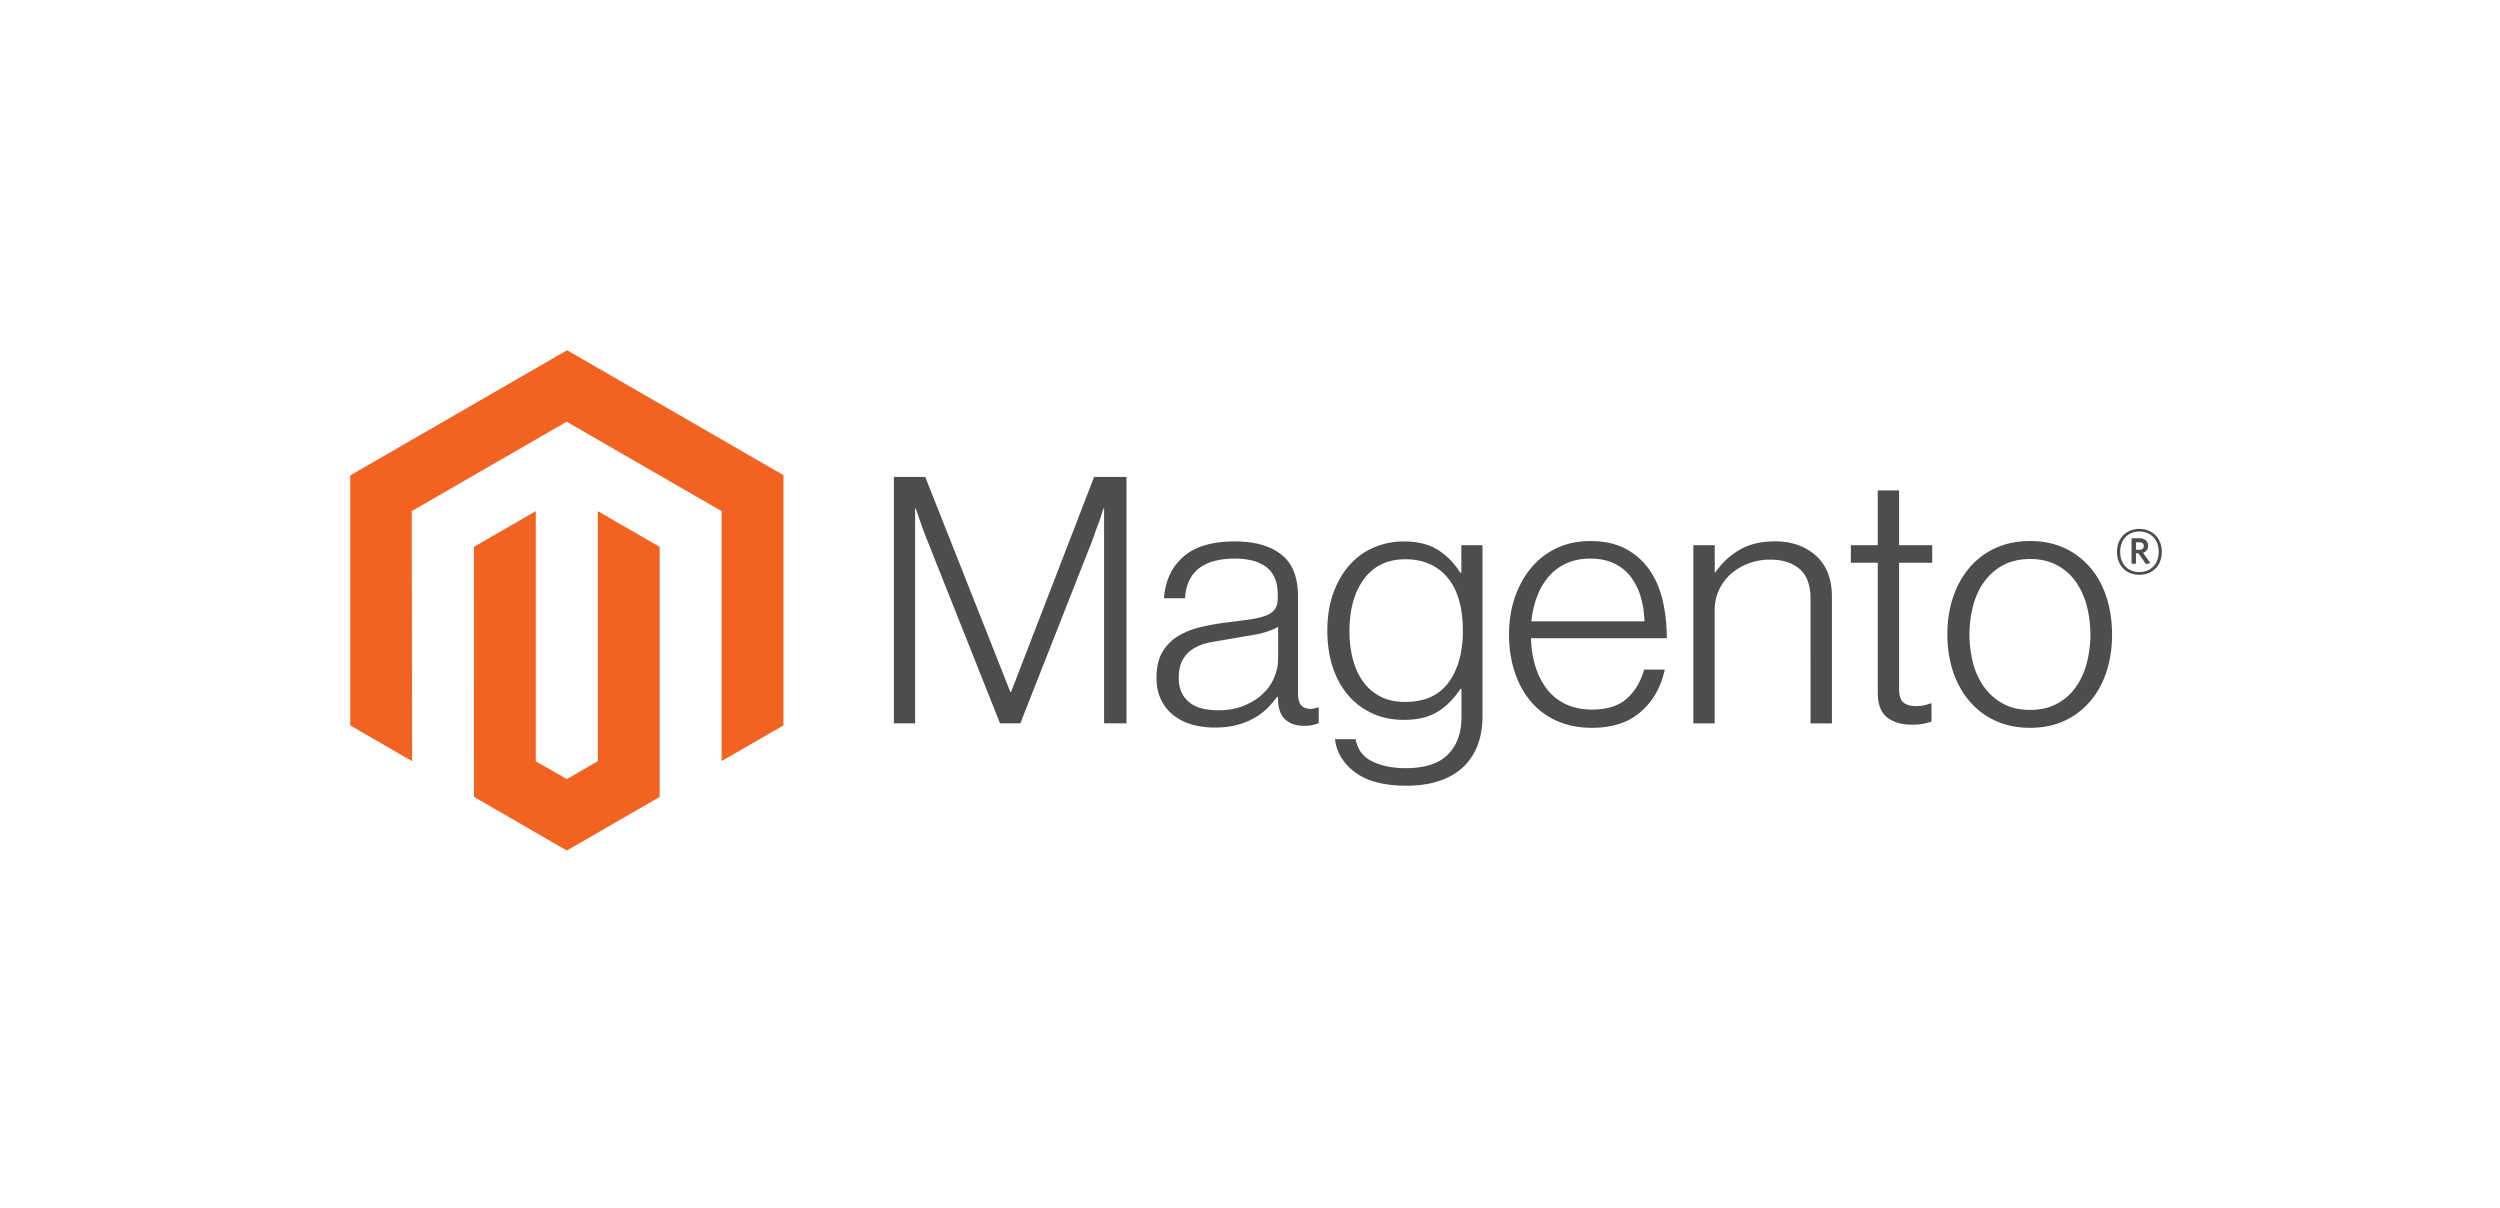
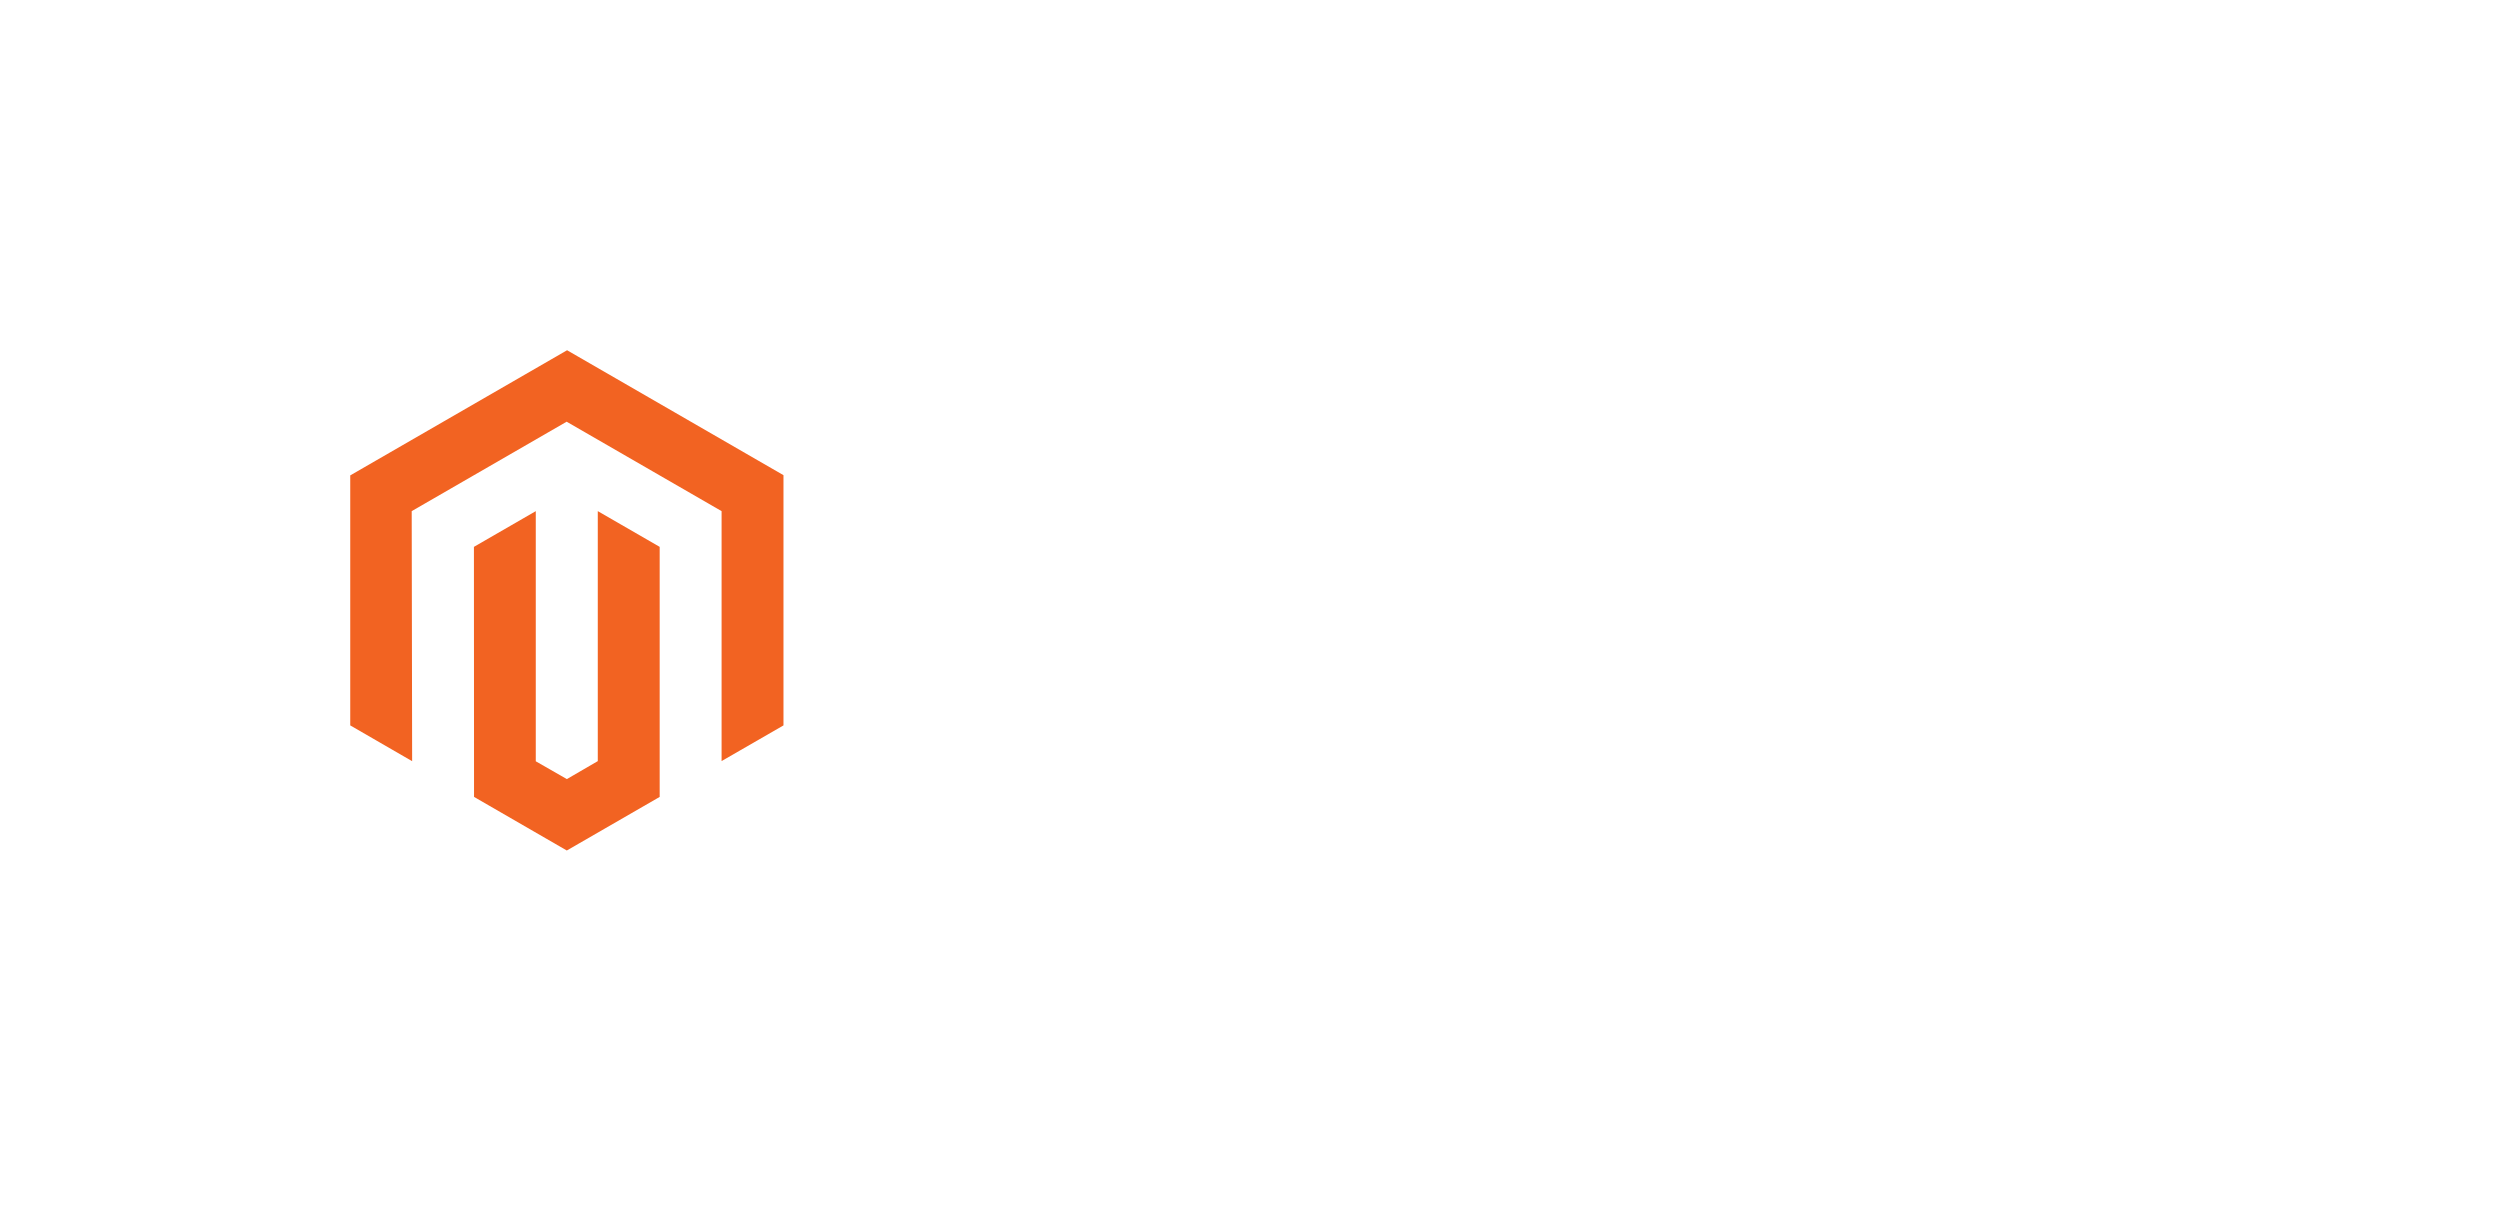
<svg xmlns="http://www.w3.org/2000/svg" width="207" height="100" fill="none">
  <path d="M46.954 29L29 39.363v20.7l5.125 2.963-.036-20.704 12.829-7.405 12.829 7.405v20.695l5.125-2.954V39.345L46.954 29zm2.542 34.021l-2.56 1.488-2.574-1.475V42.322l-5.121 2.958.009 20.704 7.681 4.438 7.69-4.438V45.28l-5.125-2.958v20.7z" fill="#f26322" />
-   <path d="M76.61 39.49l7.048 17.805h.059l6.876-17.805h2.682v20.401H91.42V42.114h-.059l-.312.968-.33.882-.326.914-5.908 15.014h-1.683l-5.967-15.009-.344-.868-.317-.9-.344-1h-.059v17.778h-1.76V39.49h2.597zm22.057 20.487c-.554-.153-1.072-.414-1.524-.769a3.62 3.62 0 0 1-1.013-1.285c-.247-.513-.371-1.111-.371-1.796 0-.874.161-1.588.484-2.14a3.75 3.75 0 0 1 1.312-1.325c.552-.332 1.194-.584 1.927-.755.776-.178 1.561-.311 2.352-.398l1.841-.244c.504-.087.913-.198 1.226-.33s.541-.309.683-.529.213-.52.213-.9v-.285c0-1.007-.305-1.754-.914-2.239s-1.484-.728-2.624-.728c-2.626 0-4.006 1.095-4.138 3.284h-1.742c.097-1.426.624-2.568 1.583-3.424s2.39-1.285 4.293-1.285c1.616 0 2.89.357 3.822 1.072s1.398 1.88 1.398 3.497v8.016c0 .437.082.755.244.954s.406.309.729.33c.1 0 .2-.01.298-.027.104-.018.222-.05.358-.086h.086v1.285a3.32 3.32 0 0 1-.485.158 3 3 0 0 1-.714.072c-.646 0-1.16-.167-1.543-.502s-.592-.863-.629-1.583v-.312h-.076a8.63 8.63 0 0 1-.756.887 5.08 5.08 0 0 1-1.072.828 5.98 5.98 0 0 1-1.456.597c-.552.154-1.18.229-1.882.226a6.84 6.84 0 0 1-1.914-.258l.004-.004zm4.347-1.552c.618-.256 1.137-.585 1.556-.986.394-.37.708-.817.924-1.312a4 4 0 0 0 .334-1.57v-2.655c-.477.265-1.053.47-1.728.615l-2.099.357-1.742.299c-.534.103-.995.269-1.384.498a2.55 2.55 0 0 0-.927.927c-.229.389-.344.899-.344 1.529 0 .513.09.941.271 1.285a2.33 2.33 0 0 0 .715.828 2.8 2.8 0 0 0 1.04.443 5.99 5.99 0 0 0 1.258.127c.799 0 1.508-.128 2.126-.384zm9.205 5.537c-.989-.733-1.55-1.651-1.683-2.755h1.71c.154.856.616 1.47 1.385 1.841s1.687.557 2.754.556c1.581 0 2.746-.375 3.497-1.126s1.126-1.784 1.126-3.099V57.04h-.086c-.551.836-1.189 1.472-1.913 1.909s-1.647.656-2.768.656c-.971 0-1.846-.181-2.624-.543-.769-.352-1.451-.868-1.999-1.511s-.976-1.421-1.271-2.325-.444-1.898-.444-2.981c0-1.197.171-2.257.511-3.18s.798-1.698 1.371-2.325c.558-.617 1.245-1.104 2.013-1.425a6.23 6.23 0 0 1 2.438-.484c1.14 0 2.081.234 2.823.701a5.83 5.83 0 0 1 1.854 1.895h.086V45.14h1.751v14.181c0 1.634-.457 2.957-1.371 3.967-1.121 1.179-2.767 1.769-4.935 1.769-1.827 0-3.236-.366-4.225-1.099v.005zm7.735-7.468c.782-1.086 1.172-2.512 1.172-4.279 0-.874-.095-1.674-.285-2.397s-.485-1.347-.887-1.868a4.04 4.04 0 0 0-1.497-1.212c-.6-.287-1.3-.43-2.099-.43-1.465 0-2.602.541-3.41 1.624s-1.213 2.529-1.213 4.338a9.07 9.07 0 0 0 .285 2.325c.19.712.475 1.33.855 1.855a4.03 4.03 0 0 0 1.425 1.226c.57.295 1.246.443 2.027.443 1.634 0 2.842-.543 3.623-1.628m8.934 3.188c-.831-.372-1.568-.927-2.153-1.624-.579-.694-1.021-1.512-1.326-2.456s-.457-1.966-.457-3.067.162-2.126.484-3.067.774-1.758 1.353-2.452a6.12 6.12 0 0 1 2.112-1.628c.827-.389 1.754-.584 2.782-.584 1.18 0 2.173.223 2.981.669a5.57 5.57 0 0 1 1.968 1.796c.501.749.861 1.612 1.072 2.583.211.984.315 1.988.312 2.995h-11.241a8.56 8.56 0 0 0 .358 2.325 5.82 5.82 0 0 0 .941 1.868c.412.536.945.967 1.556 1.258.627.305 1.36.457 2.198.457 1.237 0 2.193-.3 2.868-.9s1.155-1.404 1.439-2.411h1.714c-.322 1.466-.989 2.636-1.999 3.51s-2.351 1.312-4.022 1.312c-1.104 0-2.084-.194-2.94-.584zm6.962-10.273c-.171-.598-.452-1.16-.828-1.656a3.79 3.79 0 0 0-1.371-1.099c-.552-.266-1.208-.398-1.968-.398s-1.421.133-1.985.398a4.24 4.24 0 0 0-1.471 1.099c-.411.488-.734 1.043-.954 1.642a8.05 8.05 0 0 0-.47 2.054h9.359a7.79 7.79 0 0 0-.312-2.04zm6.134-4.266v2.253h.058c.506-.752 1.174-1.381 1.954-1.841.809-.485 1.802-.728 2.981-.728 1.37 0 2.497.395 3.384 1.185s1.328 1.927 1.325 3.411v10.477h-1.768V49.591c0-1.122-.3-1.945-.9-2.47s-1.424-.786-2.47-.783a4.95 4.95 0 0 0-1.769.317 4.68 4.68 0 0 0-1.457.869c-.417.368-.753.82-.986 1.325-.241.528-.363 1.102-.357 1.683v9.364h-1.764V45.14h1.769zm14.267 14.254c-.513-.41-.769-1.09-.769-2.04V46.597h-2.226V45.14h2.226v-4.537h1.768v4.537h2.742v1.457h-2.742v10.472c0 .534.12.9.358 1.099s.594.299 1.067.299a3.09 3.09 0 0 0 .643-.072c.181-.036.358-.089.529-.158h.086v1.511a4.93 4.93 0 0 1-1.629.258c-.856 0-1.541-.205-2.053-.615m8.974.288a6.18 6.18 0 0 1-2.153-1.628c-.591-.694-1.044-1.511-1.357-2.452s-.47-1.963-.47-3.067.156-2.126.47-3.067.766-1.76 1.357-2.456 1.324-1.251 2.153-1.628c.847-.389 1.803-.584 2.868-.584s2.017.195 2.855.584a6.22 6.22 0 0 1 2.139 1.628c.592.694 1.038 1.512 1.339 2.456s.454 1.966.457 3.067-.152 2.126-.457 3.067-.751 1.758-1.339 2.452-1.316 1.248-2.139 1.628c-.836.389-1.787.584-2.855.584s-2.023-.194-2.868-.584zm5.04-1.384c.621-.317 1.158-.776 1.569-1.339.419-.57.733-1.236.941-1.999a9.51 9.51 0 0 0 0-4.849 6 6 0 0 0-.941-1.999 4.43 4.43 0 0 0-1.569-1.339c-.628-.326-1.35-.487-2.167-.484s-1.546.164-2.185.484c-.618.322-1.154.78-1.57 1.339-.428.57-.746 1.236-.954 1.999a9.53 9.53 0 0 0 0 4.849 5.91 5.91 0 0 0 .954 1.999c.416.559.953 1.016 1.57 1.339s1.347.484 2.185.484 1.56-.161 2.167-.484zm6.88-10.703c-1.095 0-1.855-.76-1.855-1.895s.778-1.904 1.855-1.904 1.859.769 1.859 1.904-.778 1.895-1.859 1.895zm0-3.583c-.882 0-1.588.606-1.588 1.683s.701 1.674 1.588 1.674 1.597-.606 1.597-1.674-.711-1.683-1.597-1.683zm.547 2.701l-.629-.9h-.203v.868h-.362V44.57h.638c.439 0 .733.222.733.615 0 .303-.163.498-.426.579l.607.859-.358.086zm-.552-1.805h-.28v.62h.262c.235 0 .385-.1.385-.312s-.131-.312-.367-.312" fill="#4d4d4d" />
</svg>